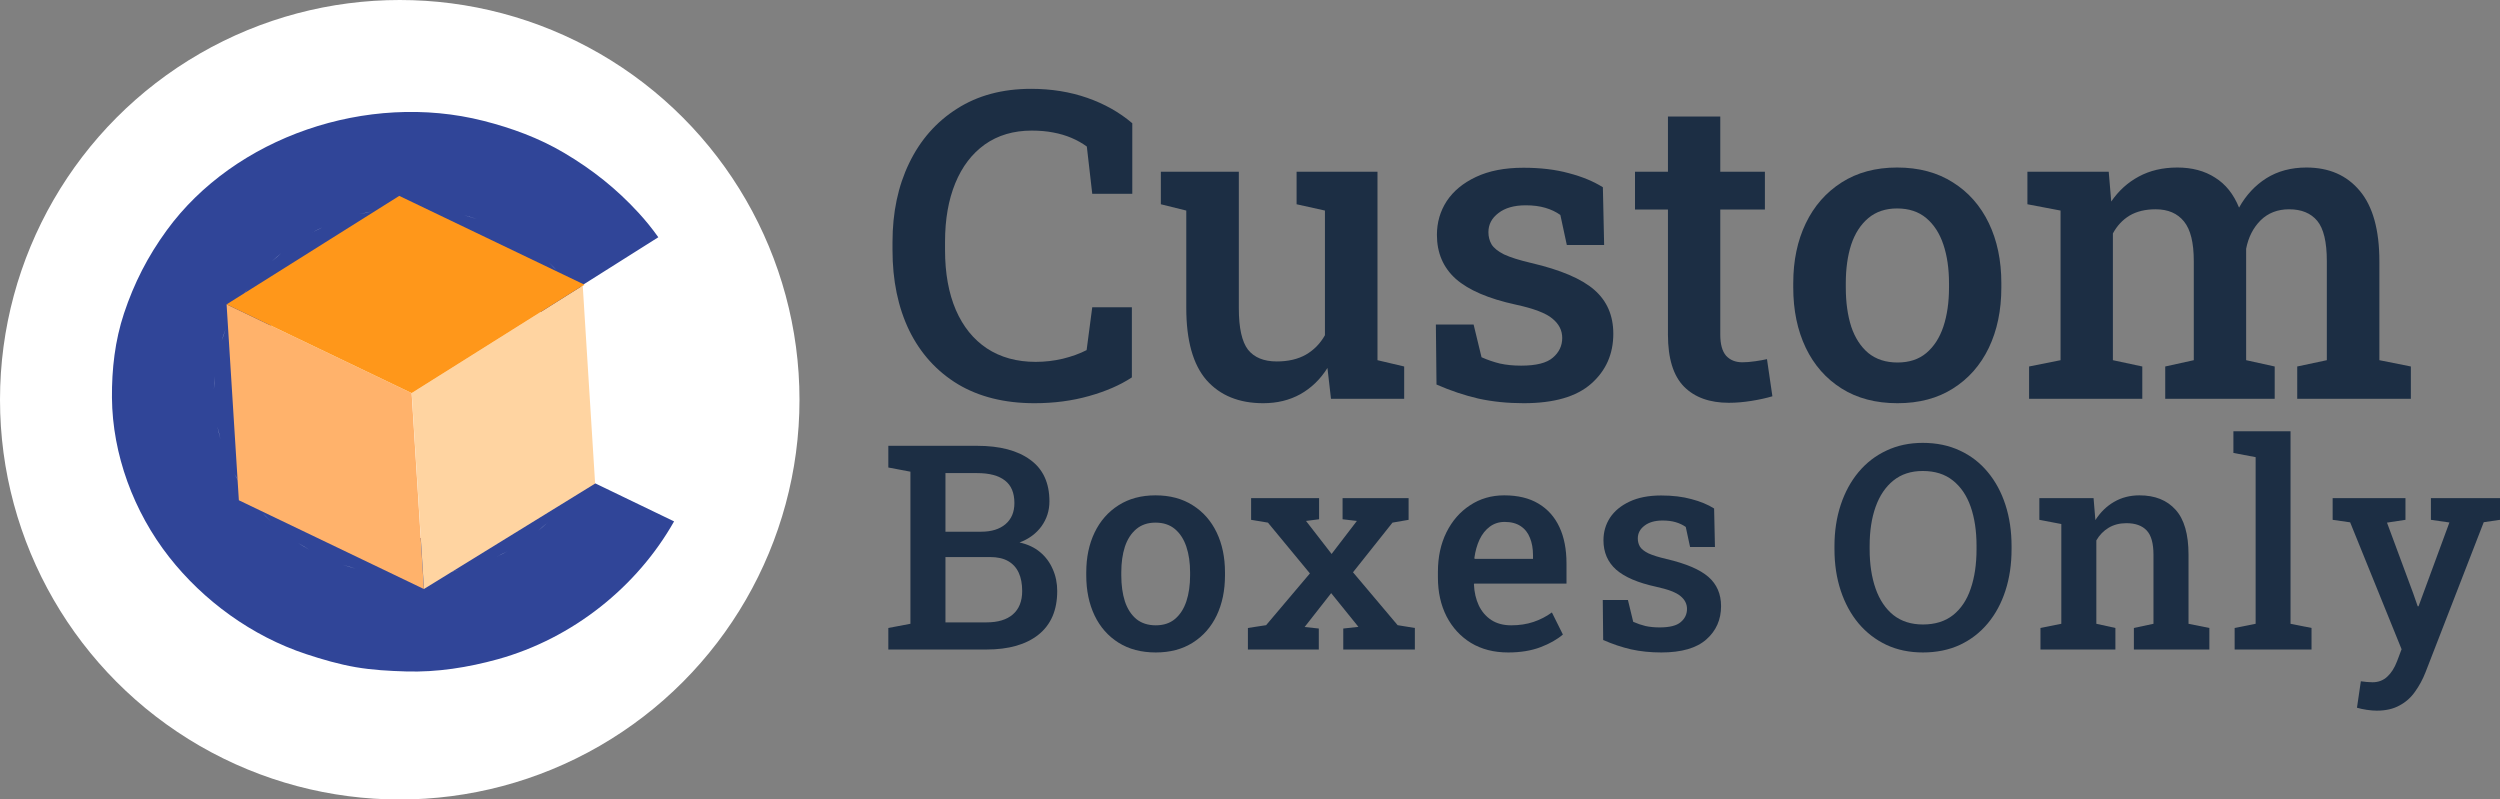
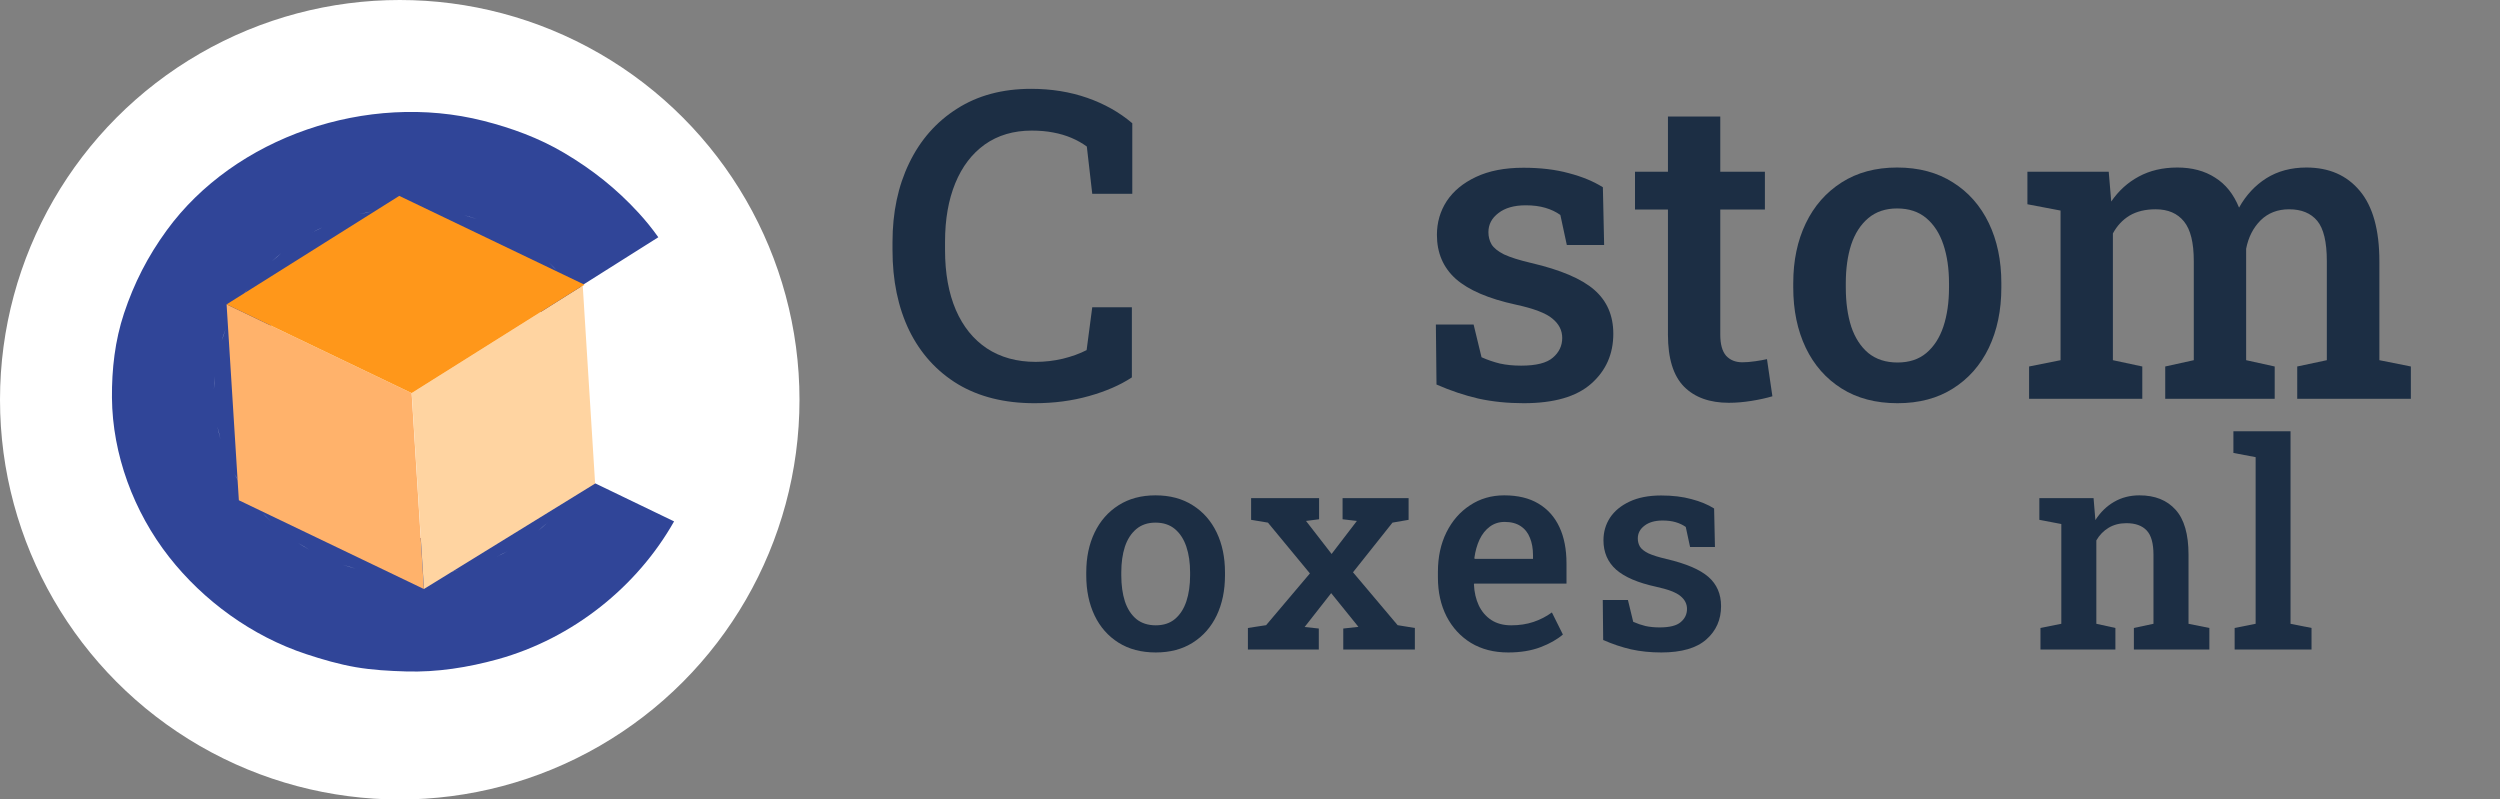
<svg xmlns="http://www.w3.org/2000/svg" width="197" height="63" viewBox="0 0 197 63" fill="none">
  <rect x="0" y="0" width="197" height="63" fill="#808080" stroke="none" />
  <circle cx="31.5" cy="31.5" r="31.5" fill="white" />
  <g clip-path="url(#clip0_1244_14391)">
    <path d="M46.788 38.033L45.915 24.09C45.835 23.936 45.75 23.783 45.665 23.63C45.748 23.777 45.83 23.923 45.915 24.071L45.816 22.52C45.857 22.494 45.899 22.468 45.94 22.441C47.919 21.193 49.898 19.943 51.875 18.695C51.403 18.028 50.888 17.391 50.333 16.785C48.59 14.885 46.69 13.368 44.434 12.036C42.473 10.877 40.329 10.089 38.095 9.522C28.947 7.198 18.497 10.796 13.142 18.144C11.638 20.207 10.567 22.309 9.773 24.69C9.058 26.844 8.805 29.084 8.822 31.337C8.858 35.79 10.521 40.318 13.331 43.898C16.021 47.325 19.84 50.131 24.135 51.547C25.407 51.966 26.702 52.343 28.03 52.573C29.342 52.799 30.668 52.87 32.001 52.91C34.441 52.983 36.884 52.595 39.221 51.949C45.158 50.304 50.221 46.216 53.117 41.085L46.822 38.049L46.788 38.033ZM33.05 42.408C32.608 42.437 32.163 42.448 31.718 42.44C30.629 42.362 29.554 42.18 28.506 41.894C27.507 41.561 26.551 41.134 25.644 40.622C24.772 40.063 23.967 39.426 23.23 38.719C22.536 37.971 21.924 37.161 21.4 36.298C20.922 35.384 20.545 34.43 20.274 33.443C20.062 32.415 19.964 31.372 19.982 30.326C20.067 29.31 20.261 28.308 20.564 27.327C20.781 26.757 21.034 26.2 21.324 25.66C21.508 25.313 21.707 24.972 21.921 24.638C22.514 23.824 23.187 23.068 23.938 22.38C24.737 21.726 25.6 21.15 26.521 20.66C27.499 20.206 28.521 19.851 29.578 19.594C30.663 19.399 31.767 19.306 32.872 19.322C33.957 19.4 35.029 19.583 36.074 19.867C37.072 20.201 38.032 20.626 38.941 21.14C39.809 21.698 40.614 22.331 41.35 23.036C41.786 23.506 42.188 23.998 42.557 24.512C42.781 24.823 42.992 25.141 43.188 25.467C43.668 26.384 44.044 27.341 44.316 28.33C44.421 28.839 44.499 29.352 44.548 29.869C44.594 30.385 44.612 30.902 44.604 31.42C44.523 32.435 44.329 33.44 44.028 34.419C43.675 35.349 43.229 36.24 42.69 37.087C42.69 37.092 42.686 37.095 42.681 37.099C42.084 37.922 41.404 38.686 40.647 39.383C39.848 40.037 38.981 40.614 38.059 41.107C37.082 41.559 36.058 41.914 35.004 42.167C34.358 42.284 33.705 42.365 33.05 42.406V42.408ZM45.53 38.337C45.345 38.609 45.158 38.883 44.972 39.155C45.079 38.999 45.182 38.843 45.282 38.686C45.367 38.571 45.448 38.455 45.53 38.339V38.337ZM43.943 21.376C43.838 21.271 43.733 21.169 43.626 21.067C43.498 20.932 43.371 20.796 43.241 20.664C43.475 20.901 43.709 21.139 43.943 21.378V21.376ZM37.569 17.256C37.388 17.202 37.203 17.148 37.021 17.098C36.872 17.047 36.723 17 36.572 16.953C36.904 17.054 37.237 17.155 37.569 17.256ZM33.603 16.434C33.572 16.434 33.544 16.431 33.513 16.431C33.449 16.43 33.383 16.426 33.318 16.425C33.223 16.422 33.128 16.42 33.032 16.418C32.86 16.406 32.691 16.395 32.52 16.387L33.511 16.43L33.605 16.434H33.603ZM29.332 16.656L29.367 16.649C29.29 16.667 29.21 16.683 29.132 16.702C29.049 16.721 28.966 16.742 28.884 16.761C28.696 16.794 28.509 16.831 28.323 16.869L29.334 16.656H29.332ZM25.495 17.866C25.354 17.937 25.217 18.009 25.079 18.082C24.908 18.16 24.738 18.243 24.569 18.327C24.878 18.174 25.186 18.02 25.495 17.867V17.866ZM22.168 19.943C22.058 20.04 21.949 20.137 21.841 20.238C21.693 20.357 21.549 20.478 21.407 20.602C21.661 20.383 21.914 20.163 22.168 19.943ZM19.418 22.898C19.484 22.801 19.55 22.705 19.614 22.61C19.587 22.648 19.562 22.686 19.537 22.724C19.511 22.762 19.486 22.801 19.46 22.839C19.45 22.856 19.438 22.874 19.426 22.892C19.387 22.95 19.348 23.011 19.309 23.07C19.223 23.188 19.138 23.307 19.055 23.426C19.175 23.25 19.294 23.075 19.416 22.899L19.418 22.898ZM17.78 25.927C17.722 26.098 17.665 26.27 17.614 26.442C17.559 26.582 17.509 26.723 17.458 26.865C17.564 26.553 17.671 26.239 17.78 25.927ZM17.13 33.617C17.168 33.77 17.207 33.921 17.249 34.071C17.285 34.25 17.324 34.43 17.368 34.61C17.29 34.279 17.21 33.948 17.13 33.617ZM16.888 30.203C16.874 30.358 16.864 30.514 16.856 30.67C16.873 30.331 16.89 29.992 16.905 29.653C16.896 29.837 16.891 30.02 16.888 30.203ZM18.523 37.425C18.531 37.438 18.538 37.45 18.545 37.463C18.565 37.496 18.585 37.528 18.606 37.56V37.563C18.624 37.595 18.643 37.629 18.663 37.659C18.746 37.818 18.833 37.976 18.921 38.135C18.865 38.036 18.811 37.939 18.755 37.842C18.706 37.754 18.657 37.668 18.606 37.582V37.578C18.546 37.473 18.487 37.369 18.429 37.266C18.46 37.32 18.49 37.372 18.521 37.425H18.523ZM20.644 40.388C20.745 40.489 20.847 40.59 20.952 40.69C21.081 40.828 21.212 40.967 21.346 41.102C21.112 40.864 20.878 40.626 20.644 40.388ZM23.482 42.785C23.648 42.885 23.814 42.983 23.984 43.078C24.106 43.158 24.228 43.234 24.354 43.31C24.064 43.135 23.772 42.96 23.482 42.787V42.785ZM27.017 44.508C27.199 44.562 27.384 44.616 27.565 44.665C27.714 44.716 27.863 44.764 28.014 44.81C27.682 44.71 27.35 44.608 27.017 44.508ZM31.133 45.337C31.151 45.337 31.168 45.337 31.185 45.337C31.197 45.337 31.209 45.337 31.221 45.337C31.263 45.339 31.307 45.339 31.351 45.34C31.424 45.343 31.499 45.343 31.573 45.343C31.738 45.356 31.902 45.366 32.065 45.374C31.753 45.361 31.443 45.348 31.133 45.334V45.337ZM35.41 45.074C35.39 45.079 35.371 45.082 35.353 45.087C35.304 45.098 35.256 45.108 35.207 45.119C35.278 45.103 35.348 45.089 35.419 45.071C35.428 45.07 35.436 45.068 35.446 45.065C35.528 45.046 35.605 45.028 35.685 45.008C35.88 44.974 36.072 44.936 36.265 44.895C35.98 44.955 35.695 45.014 35.41 45.074ZM39.092 43.896C39.232 43.825 39.37 43.753 39.507 43.68C39.678 43.602 39.848 43.519 40.017 43.435C39.709 43.587 39.4 43.742 39.092 43.895V43.896ZM42.418 41.819C42.527 41.723 42.632 41.628 42.739 41.529C42.888 41.408 43.034 41.284 43.18 41.16C42.925 41.379 42.673 41.599 42.418 41.819Z" fill="#304598" />
    <path d="M32.436 30.977L33.402 46.415L18.822 39.421L17.855 23.985C22.715 26.316 27.575 28.646 32.436 30.977Z" fill="#FFB26B" />
    <path d="M46.042 22.427C46.042 22.444 46.044 22.46 46.045 22.476C46.005 22.503 45.962 22.529 45.922 22.556L46.02 24.106V24.127L46.893 38.07L46.927 38.086C43.126 40.426 39.326 42.766 35.526 45.108C35.526 45.108 35.521 45.111 35.519 45.111C34.816 45.544 34.114 45.977 33.41 46.41L33.162 42.441L32.443 30.973C35.852 28.831 39.26 26.69 42.668 24.547C43.795 23.839 44.923 23.13 46.049 22.422L46.042 22.427Z" fill="#FFD4A1" />
    <path d="M46.041 22.427C41.505 25.276 36.97 28.126 32.436 30.976C27.576 28.645 22.717 26.314 17.855 23.984C22.391 21.134 26.927 18.284 31.461 15.435C36.32 17.765 41.18 20.096 46.041 22.427Z" fill="#FF971A" />
  </g>
  <path d="M81.518 31.773C79.163 31.773 77.147 31.271 75.471 30.268C73.806 29.254 72.53 27.843 71.643 26.034C70.767 24.215 70.329 22.104 70.329 19.701V19.089C70.329 16.741 70.767 14.662 71.643 12.854C72.519 11.035 73.773 9.607 75.406 8.571C77.038 7.524 78.987 7 81.255 7C82.843 7 84.317 7.237 85.675 7.711C87.033 8.185 88.216 8.852 89.224 9.712V15.269H86.069L85.642 11.548C85.28 11.283 84.881 11.057 84.442 10.87C84.004 10.682 83.522 10.539 82.996 10.44C82.482 10.341 81.918 10.291 81.304 10.291C79.869 10.291 78.637 10.655 77.607 11.382C76.589 12.11 75.811 13.13 75.274 14.442C74.737 15.754 74.469 17.292 74.469 19.056V19.701C74.469 21.531 74.754 23.107 75.323 24.43C75.893 25.742 76.709 26.751 77.772 27.457C78.845 28.162 80.127 28.515 81.616 28.515C82.339 28.515 83.051 28.432 83.752 28.267C84.464 28.091 85.089 27.865 85.625 27.589L86.069 24.215H89.191V29.739C88.271 30.345 87.142 30.836 85.806 31.211C84.481 31.585 83.051 31.773 81.518 31.773Z" fill="#1C2E44" />
-   <path d="M99.542 31.773C97.636 31.773 96.146 31.166 95.073 29.954C94.01 28.73 93.479 26.834 93.479 24.265V16.592L91.475 16.096V13.532H93.479H97.62V24.298C97.62 25.841 97.861 26.927 98.343 27.556C98.836 28.173 99.591 28.482 100.61 28.482C101.508 28.482 102.27 28.305 102.894 27.953C103.529 27.589 104.033 27.076 104.405 26.415V16.592L102.171 16.096V13.532H104.405H108.546V28.383L110.649 28.879V31.426H104.882L104.603 28.995C104.044 29.888 103.332 30.577 102.467 31.062C101.612 31.536 100.637 31.773 99.542 31.773Z" fill="#1C2E44" />
  <path d="M120.064 31.773C118.793 31.773 117.605 31.652 116.498 31.409C115.403 31.155 114.302 30.786 113.196 30.301L113.147 25.571H116.12L116.745 28.151C117.216 28.361 117.698 28.526 118.191 28.647C118.695 28.758 119.253 28.813 119.867 28.813C121.05 28.813 121.882 28.603 122.364 28.184C122.857 27.765 123.103 27.247 123.103 26.63C123.103 26.034 122.846 25.527 122.331 25.108C121.827 24.678 120.858 24.309 119.423 24C117.298 23.537 115.732 22.865 114.724 21.983C113.727 21.09 113.229 19.932 113.229 18.51C113.229 17.529 113.486 16.641 114.001 15.848C114.527 15.054 115.293 14.42 116.301 13.946C117.32 13.461 118.569 13.218 120.047 13.218C121.395 13.218 122.589 13.361 123.629 13.648C124.681 13.924 125.573 14.293 126.307 14.756L126.406 19.304H123.465L122.956 16.939C122.616 16.696 122.222 16.509 121.773 16.377C121.323 16.244 120.809 16.178 120.228 16.178C119.319 16.178 118.601 16.382 118.076 16.79C117.55 17.187 117.287 17.689 117.287 18.295C117.287 18.648 117.369 18.968 117.533 19.254C117.709 19.541 118.037 19.805 118.519 20.048C119.012 20.279 119.73 20.506 120.672 20.726C122.983 21.266 124.637 21.972 125.634 22.843C126.631 23.714 127.129 24.866 127.129 26.299C127.129 27.898 126.548 29.21 125.387 30.235C124.226 31.26 122.452 31.773 120.064 31.773Z" fill="#1C2E44" />
  <path d="M136.231 31.74C134.72 31.74 133.542 31.315 132.699 30.466C131.855 29.607 131.434 28.239 131.434 26.365V16.509H128.838V13.532H131.434V9.183H135.558V13.532H139.074V16.509H135.558V26.365C135.558 27.126 135.711 27.683 136.018 28.035C136.335 28.377 136.763 28.548 137.299 28.548C137.606 28.548 137.946 28.52 138.318 28.465C138.701 28.41 139.008 28.355 139.238 28.3L139.665 31.227C139.183 31.37 138.63 31.492 138.006 31.591C137.392 31.69 136.801 31.74 136.231 31.74Z" fill="#1C2E44" />
  <path d="M149.524 31.773C147.815 31.773 146.347 31.387 145.12 30.615C143.894 29.843 142.951 28.774 142.294 27.407C141.637 26.029 141.308 24.447 141.308 22.661V22.314C141.308 20.538 141.637 18.968 142.294 17.6C142.951 16.233 143.894 15.158 145.12 14.376C146.347 13.593 147.804 13.201 149.491 13.201C151.2 13.201 152.667 13.593 153.894 14.376C155.121 15.147 156.063 16.217 156.72 17.584C157.377 18.951 157.706 20.527 157.706 22.314V22.661C157.706 24.447 157.377 26.029 156.72 27.407C156.063 28.774 155.121 29.843 153.894 30.615C152.678 31.387 151.222 31.773 149.524 31.773ZM149.524 28.565C150.444 28.565 151.2 28.317 151.791 27.82C152.394 27.313 152.843 26.619 153.138 25.737C153.434 24.844 153.582 23.818 153.582 22.661V22.314C153.582 21.167 153.434 20.153 153.138 19.271C152.843 18.389 152.394 17.694 151.791 17.187C151.189 16.68 150.422 16.426 149.491 16.426C148.582 16.426 147.826 16.68 147.223 17.187C146.621 17.694 146.172 18.389 145.876 19.271C145.591 20.153 145.449 21.167 145.449 22.314V22.661C145.449 23.818 145.591 24.844 145.876 25.737C146.172 26.619 146.621 27.313 147.223 27.82C147.837 28.317 148.604 28.565 149.524 28.565Z" fill="#1C2E44" />
  <path d="M159.891 31.426V28.879L162.372 28.383V16.592L159.76 16.096V13.532H166.168L166.365 15.88C166.946 15.032 167.668 14.376 168.534 13.913C169.41 13.438 170.423 13.201 171.573 13.201C172.735 13.201 173.726 13.466 174.547 13.995C175.38 14.513 176.01 15.302 176.437 16.36C176.985 15.379 177.702 14.607 178.589 14.045C179.487 13.483 180.539 13.201 181.744 13.201C183.529 13.201 184.931 13.813 185.95 15.037C186.98 16.261 187.495 18.113 187.495 20.594V28.383L189.976 28.879V31.426H181.021V28.879L183.354 28.383V20.577C183.354 19.067 183.102 18.008 182.598 17.402C182.094 16.796 181.355 16.492 180.38 16.492C179.471 16.492 178.721 16.785 178.129 17.369C177.549 17.953 177.171 18.697 176.996 19.601V28.383L179.246 28.879V31.426H170.62V28.879L172.871 28.383V20.577C172.871 19.122 172.614 18.08 172.099 17.452C171.584 16.812 170.84 16.492 169.865 16.492C169.054 16.492 168.369 16.658 167.811 16.988C167.263 17.319 166.825 17.788 166.496 18.394V28.383L168.813 28.879V31.426H159.891Z" fill="#1C2E44" />
-   <path d="M70 51.182V49.484L71.742 49.154V37.169L70 36.839V35.13H71.742H76.999C78.788 35.13 80.183 35.497 81.184 36.232C82.191 36.96 82.695 38.051 82.695 39.507C82.695 40.234 82.487 40.889 82.071 41.469C81.655 42.042 81.078 42.469 80.34 42.748C80.983 42.888 81.523 43.141 81.961 43.509C82.4 43.876 82.732 44.325 82.958 44.854C83.192 45.376 83.309 45.949 83.309 46.574C83.309 48.081 82.816 49.227 81.83 50.014C80.851 50.793 79.486 51.182 77.733 51.182H70ZM74.502 49.043H77.733C78.639 49.043 79.332 48.834 79.814 48.415C80.304 47.989 80.548 47.375 80.548 46.574C80.548 46.008 80.457 45.526 80.275 45.13C80.092 44.733 79.814 44.428 79.442 44.214C79.07 44.001 78.591 43.895 78.007 43.895H74.502V49.043ZM74.502 41.899H77.306C78.124 41.899 78.767 41.701 79.234 41.304C79.701 40.907 79.935 40.352 79.935 39.639C79.935 38.838 79.687 38.246 79.19 37.864C78.694 37.475 77.963 37.28 76.999 37.28H74.502V41.899Z" fill="#1C2E44" />
  <path d="M91.074 51.414C89.935 51.414 88.956 51.156 88.138 50.642C87.32 50.127 86.692 49.414 86.254 48.503C85.816 47.584 85.597 46.53 85.597 45.339V45.107C85.597 43.924 85.816 42.877 86.254 41.965C86.692 41.054 87.32 40.337 88.138 39.816C88.956 39.294 89.927 39.033 91.052 39.033C92.191 39.033 93.17 39.294 93.988 39.816C94.805 40.33 95.434 41.043 95.872 41.954C96.31 42.866 96.529 43.917 96.529 45.107V45.339C96.529 46.53 96.31 47.584 95.872 48.503C95.434 49.414 94.805 50.127 93.988 50.642C93.177 51.156 92.206 51.414 91.074 51.414ZM91.074 49.275C91.687 49.275 92.191 49.109 92.586 48.779C92.987 48.441 93.287 47.978 93.484 47.39C93.681 46.794 93.78 46.111 93.78 45.339V45.107C93.78 44.343 93.681 43.667 93.484 43.079C93.287 42.491 92.987 42.028 92.586 41.69C92.184 41.352 91.673 41.183 91.052 41.183C90.446 41.183 89.942 41.352 89.54 41.69C89.139 42.028 88.839 42.491 88.642 43.079C88.452 43.667 88.358 44.343 88.358 45.107V45.339C88.358 46.111 88.452 46.794 88.642 47.39C88.839 47.978 89.139 48.441 89.54 48.779C89.949 49.109 90.461 49.275 91.074 49.275Z" fill="#1C2E44" />
  <path d="M98.335 51.182V49.484L99.77 49.264L103.221 45.185L99.913 41.183L98.587 40.962V39.253H103.944V40.918L102.914 41.05L104.93 43.652L106.923 41.05L105.795 40.918V39.253H110.998V40.962L109.727 41.183L106.616 45.096L110.133 49.264L111.491 49.484V51.182H105.85V49.528L107.044 49.396L104.897 46.739L102.805 49.407L103.922 49.528V51.182H98.335Z" fill="#1C2E44" />
  <path d="M118.84 51.414C117.723 51.414 116.748 51.164 115.915 50.664C115.09 50.157 114.447 49.459 113.987 48.569C113.535 47.68 113.308 46.662 113.308 45.515V45.052C113.308 43.891 113.531 42.858 113.976 41.954C114.429 41.043 115.05 40.33 115.839 39.816C116.627 39.294 117.525 39.033 118.533 39.033C119.607 39.033 120.505 39.25 121.228 39.683C121.958 40.117 122.509 40.734 122.882 41.535C123.254 42.329 123.44 43.285 123.44 44.402V45.989H116.167L116.145 46.045C116.174 46.669 116.302 47.224 116.529 47.709C116.762 48.194 117.091 48.577 117.514 48.856C117.945 49.135 118.467 49.275 119.081 49.275C119.723 49.275 120.308 49.187 120.833 49.01C121.359 48.834 121.845 48.584 122.29 48.261L123.156 50.002C122.688 50.399 122.093 50.734 121.37 51.006C120.647 51.278 119.804 51.414 118.84 51.414ZM116.211 44.038H120.801V43.751C120.801 43.23 120.72 42.774 120.56 42.384C120.406 41.987 120.162 41.679 119.826 41.458C119.497 41.238 119.077 41.127 118.566 41.127C118.121 41.127 117.73 41.252 117.394 41.502C117.058 41.752 116.788 42.094 116.583 42.528C116.386 42.954 116.251 43.439 116.178 43.983L116.211 44.038Z" fill="#1C2E44" />
  <path d="M130.91 51.414C130.063 51.414 129.27 51.333 128.533 51.171C127.803 51.002 127.069 50.756 126.331 50.432L126.298 47.279H128.281L128.697 48.999C129.011 49.139 129.333 49.249 129.661 49.33C129.997 49.404 130.37 49.44 130.778 49.44C131.567 49.44 132.122 49.301 132.443 49.021C132.772 48.742 132.936 48.397 132.936 47.985C132.936 47.588 132.765 47.25 132.422 46.971C132.086 46.684 131.439 46.438 130.483 46.232C129.066 45.923 128.022 45.475 127.35 44.887C126.685 44.292 126.353 43.52 126.353 42.572C126.353 41.918 126.525 41.326 126.868 40.797C127.219 40.267 127.73 39.845 128.402 39.529C129.081 39.206 129.913 39.044 130.899 39.044C131.797 39.044 132.593 39.139 133.287 39.33C133.988 39.514 134.583 39.76 135.072 40.069L135.138 43.101H133.177L132.838 41.524C132.611 41.363 132.348 41.238 132.049 41.15C131.75 41.061 131.406 41.017 131.019 41.017C130.413 41.017 129.935 41.153 129.584 41.425C129.234 41.69 129.059 42.024 129.059 42.428C129.059 42.664 129.113 42.877 129.223 43.068C129.34 43.259 129.559 43.435 129.88 43.597C130.209 43.751 130.687 43.902 131.315 44.049C132.856 44.409 133.959 44.88 134.623 45.46C135.288 46.041 135.62 46.809 135.62 47.764C135.62 48.83 135.233 49.705 134.459 50.388C133.685 51.072 132.502 51.414 130.91 51.414Z" fill="#1C2E44" />
-   <path d="M151.523 51.414C150.464 51.414 149.507 51.215 148.653 50.818C147.799 50.414 147.065 49.848 146.451 49.12C145.845 48.393 145.378 47.533 145.049 46.541C144.721 45.548 144.556 44.461 144.556 43.277V43.035C144.556 41.859 144.721 40.775 145.049 39.782C145.378 38.79 145.845 37.93 146.451 37.203C147.065 36.468 147.799 35.902 148.653 35.505C149.507 35.1 150.46 34.898 151.512 34.898C152.6 34.898 153.575 35.1 154.437 35.505C155.298 35.902 156.032 36.468 156.638 37.203C157.244 37.93 157.708 38.79 158.029 39.782C158.351 40.775 158.511 41.859 158.511 43.035V43.277C158.511 44.461 158.351 45.548 158.029 46.541C157.708 47.533 157.244 48.393 156.638 49.12C156.032 49.848 155.298 50.414 154.437 50.818C153.575 51.215 152.604 51.414 151.523 51.414ZM151.523 49.209C152.487 49.209 153.279 48.962 153.9 48.47C154.528 47.97 154.992 47.276 155.291 46.386C155.598 45.497 155.751 44.461 155.751 43.277V43.013C155.751 41.844 155.598 40.819 155.291 39.937C154.984 39.055 154.517 38.364 153.889 37.864C153.268 37.364 152.476 37.114 151.512 37.114C150.592 37.114 149.821 37.364 149.201 37.864C148.58 38.364 148.113 39.055 147.799 39.937C147.485 40.819 147.328 41.844 147.328 43.013V43.277C147.328 44.453 147.485 45.49 147.799 46.386C148.113 47.276 148.58 47.97 149.201 48.47C149.829 48.962 150.603 49.209 151.523 49.209Z" fill="#1C2E44" />
  <path d="M160.789 51.182V49.484L162.432 49.154V41.293L160.701 40.962V39.253H164.973L165.116 40.984C165.51 40.367 165.999 39.889 166.583 39.551C167.175 39.206 167.843 39.033 168.588 39.033C169.807 39.033 170.757 39.411 171.436 40.168C172.115 40.918 172.455 42.094 172.455 43.696V49.154L174.098 49.484V51.182H168.15V49.484L169.694 49.154V43.718C169.694 42.814 169.515 42.175 169.158 41.8C168.8 41.418 168.267 41.227 167.558 41.227C167.025 41.227 166.558 41.348 166.156 41.59C165.762 41.826 165.441 42.156 165.192 42.583V49.154L166.693 49.484V51.182H160.789Z" fill="#1C2E44" />
  <path d="M176.09 51.182V49.484L177.744 49.154V36.023L175.992 35.692V33.983H180.494V49.154L182.148 49.484V51.182H176.09Z" fill="#1C2E44" />
-   <path d="M187.284 56C187.058 56 186.795 55.978 186.495 55.934C186.203 55.89 185.948 55.835 185.729 55.769L186.035 53.685C186.167 53.707 186.324 53.725 186.506 53.74C186.696 53.755 186.846 53.762 186.955 53.762C187.416 53.762 187.803 53.615 188.117 53.321C188.431 53.034 188.686 52.634 188.883 52.119L189.245 51.16L185.192 41.16L183.812 40.962V39.253H189.551V40.962L188.095 41.183L190.154 46.739L190.515 47.776H190.581L193.013 41.172L191.556 40.962V39.253H197V40.962L195.718 41.15L191.129 52.979C190.91 53.538 190.636 54.045 190.307 54.501C189.986 54.964 189.577 55.328 189.08 55.592C188.591 55.864 187.992 56 187.284 56Z" fill="#1C2E44" />
  <defs>
    <clipPath id="clip0_1244_14391">
      <rect width="44.295" height="44.1" fill="white" transform="translate(8.821 8.82)" />
    </clipPath>
  </defs>
</svg>